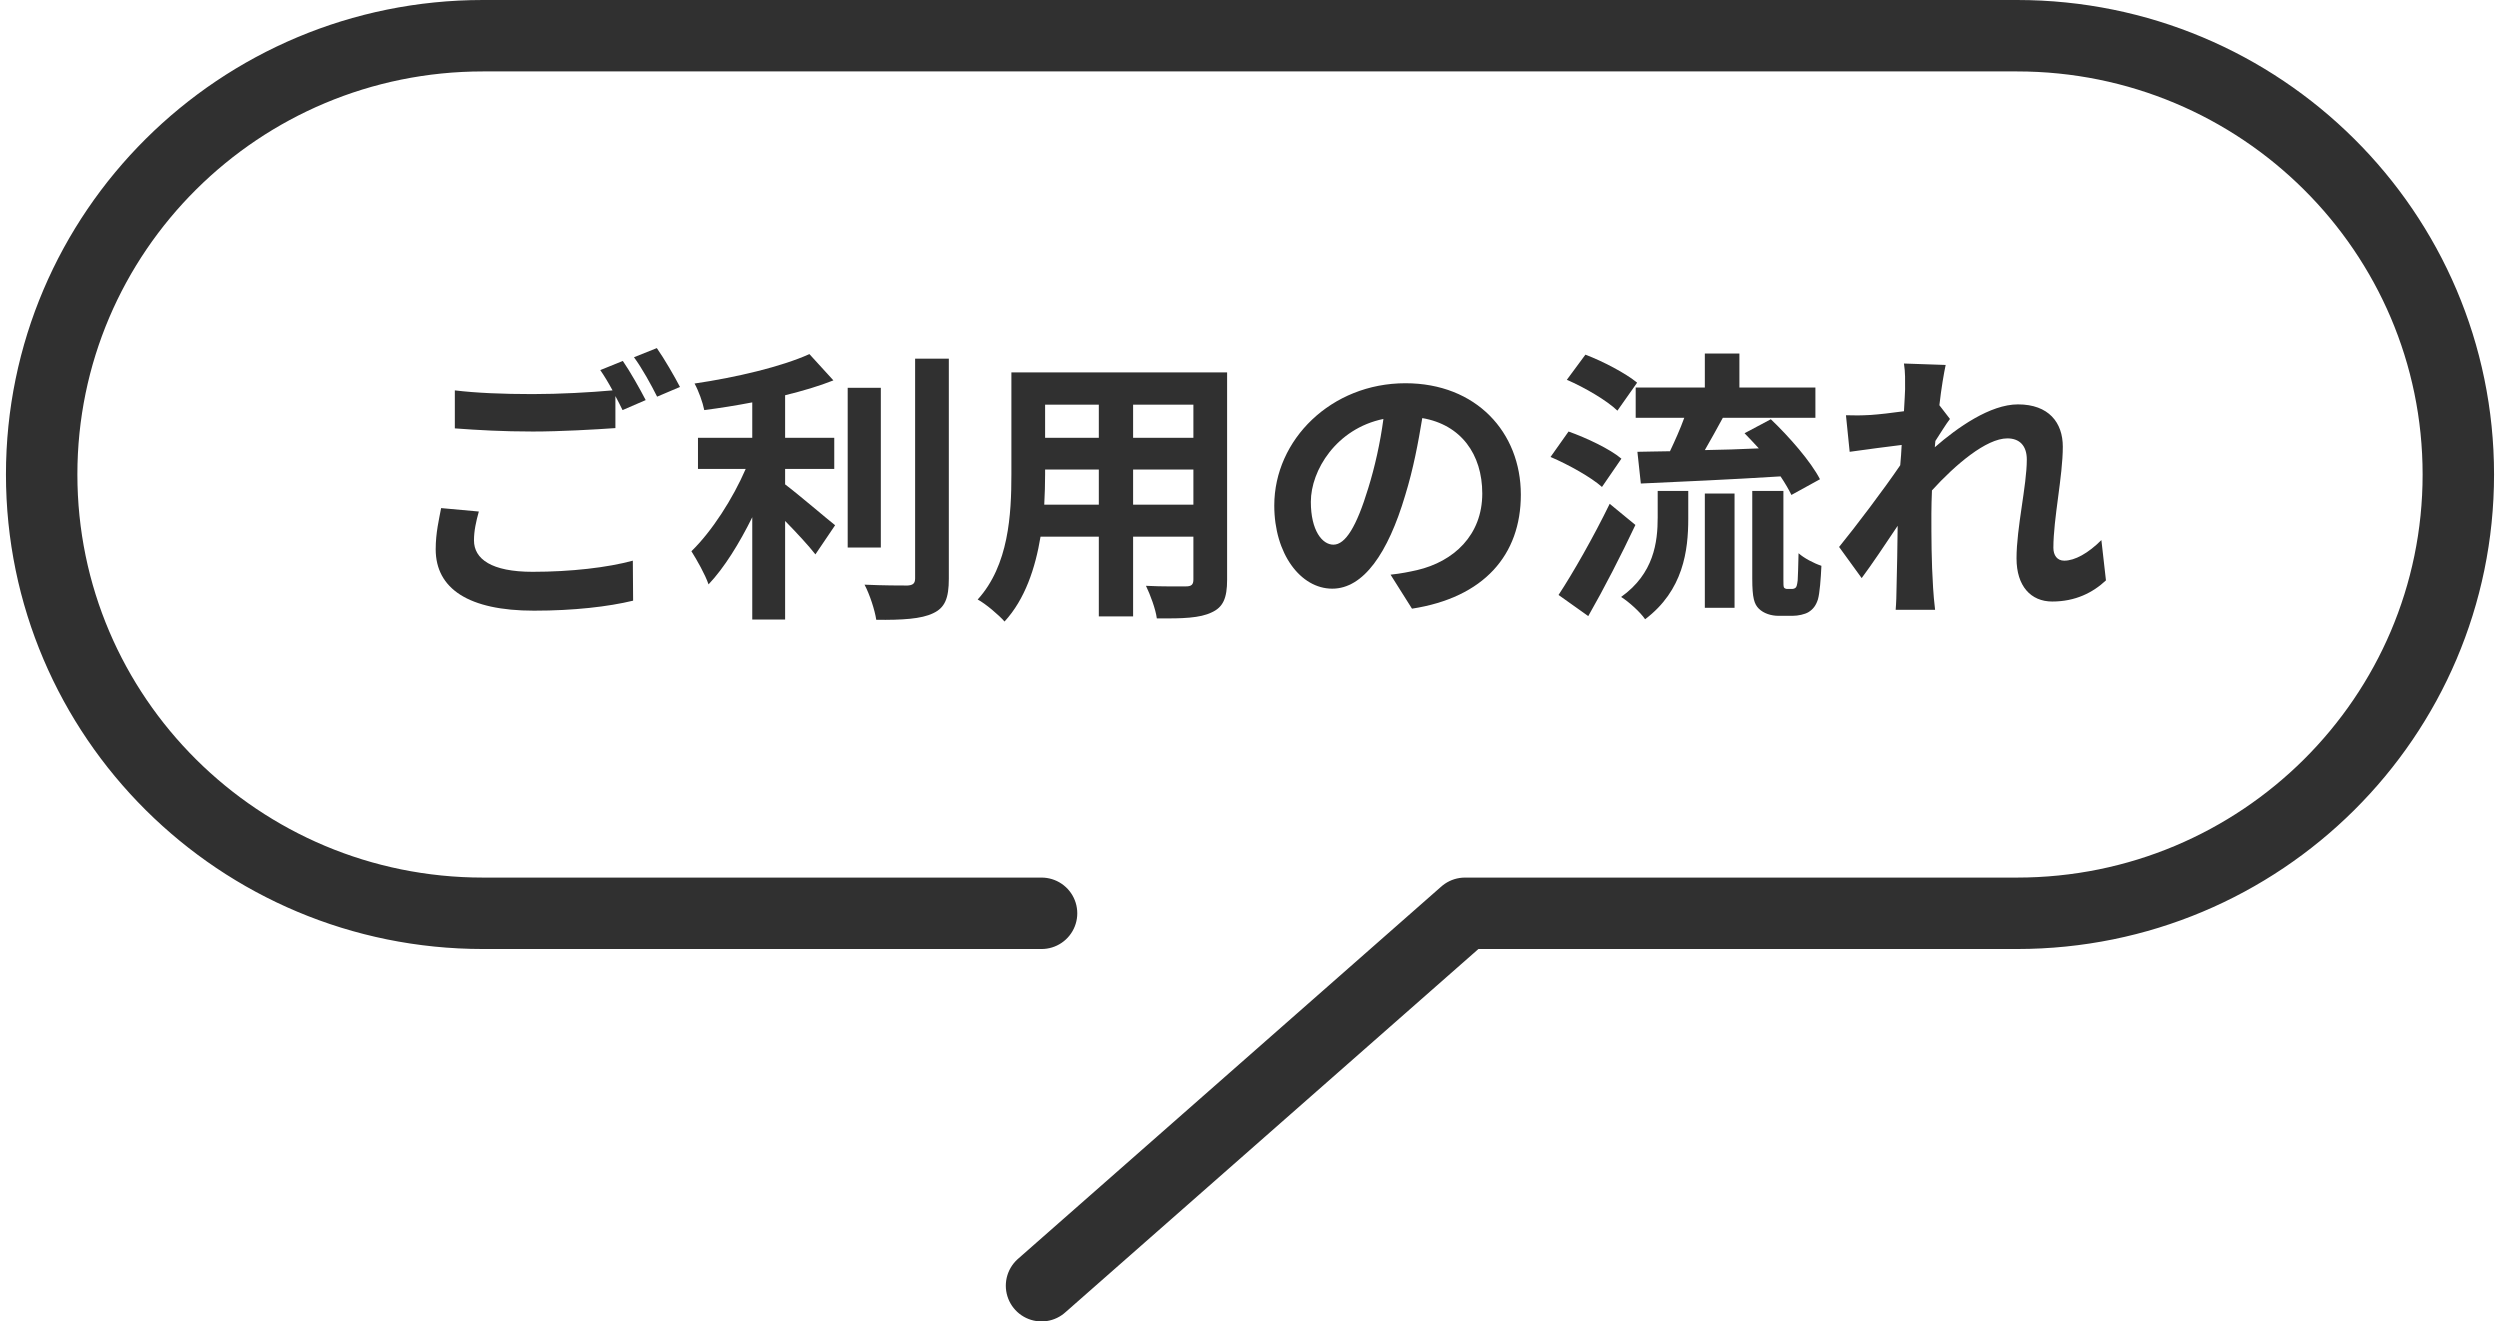
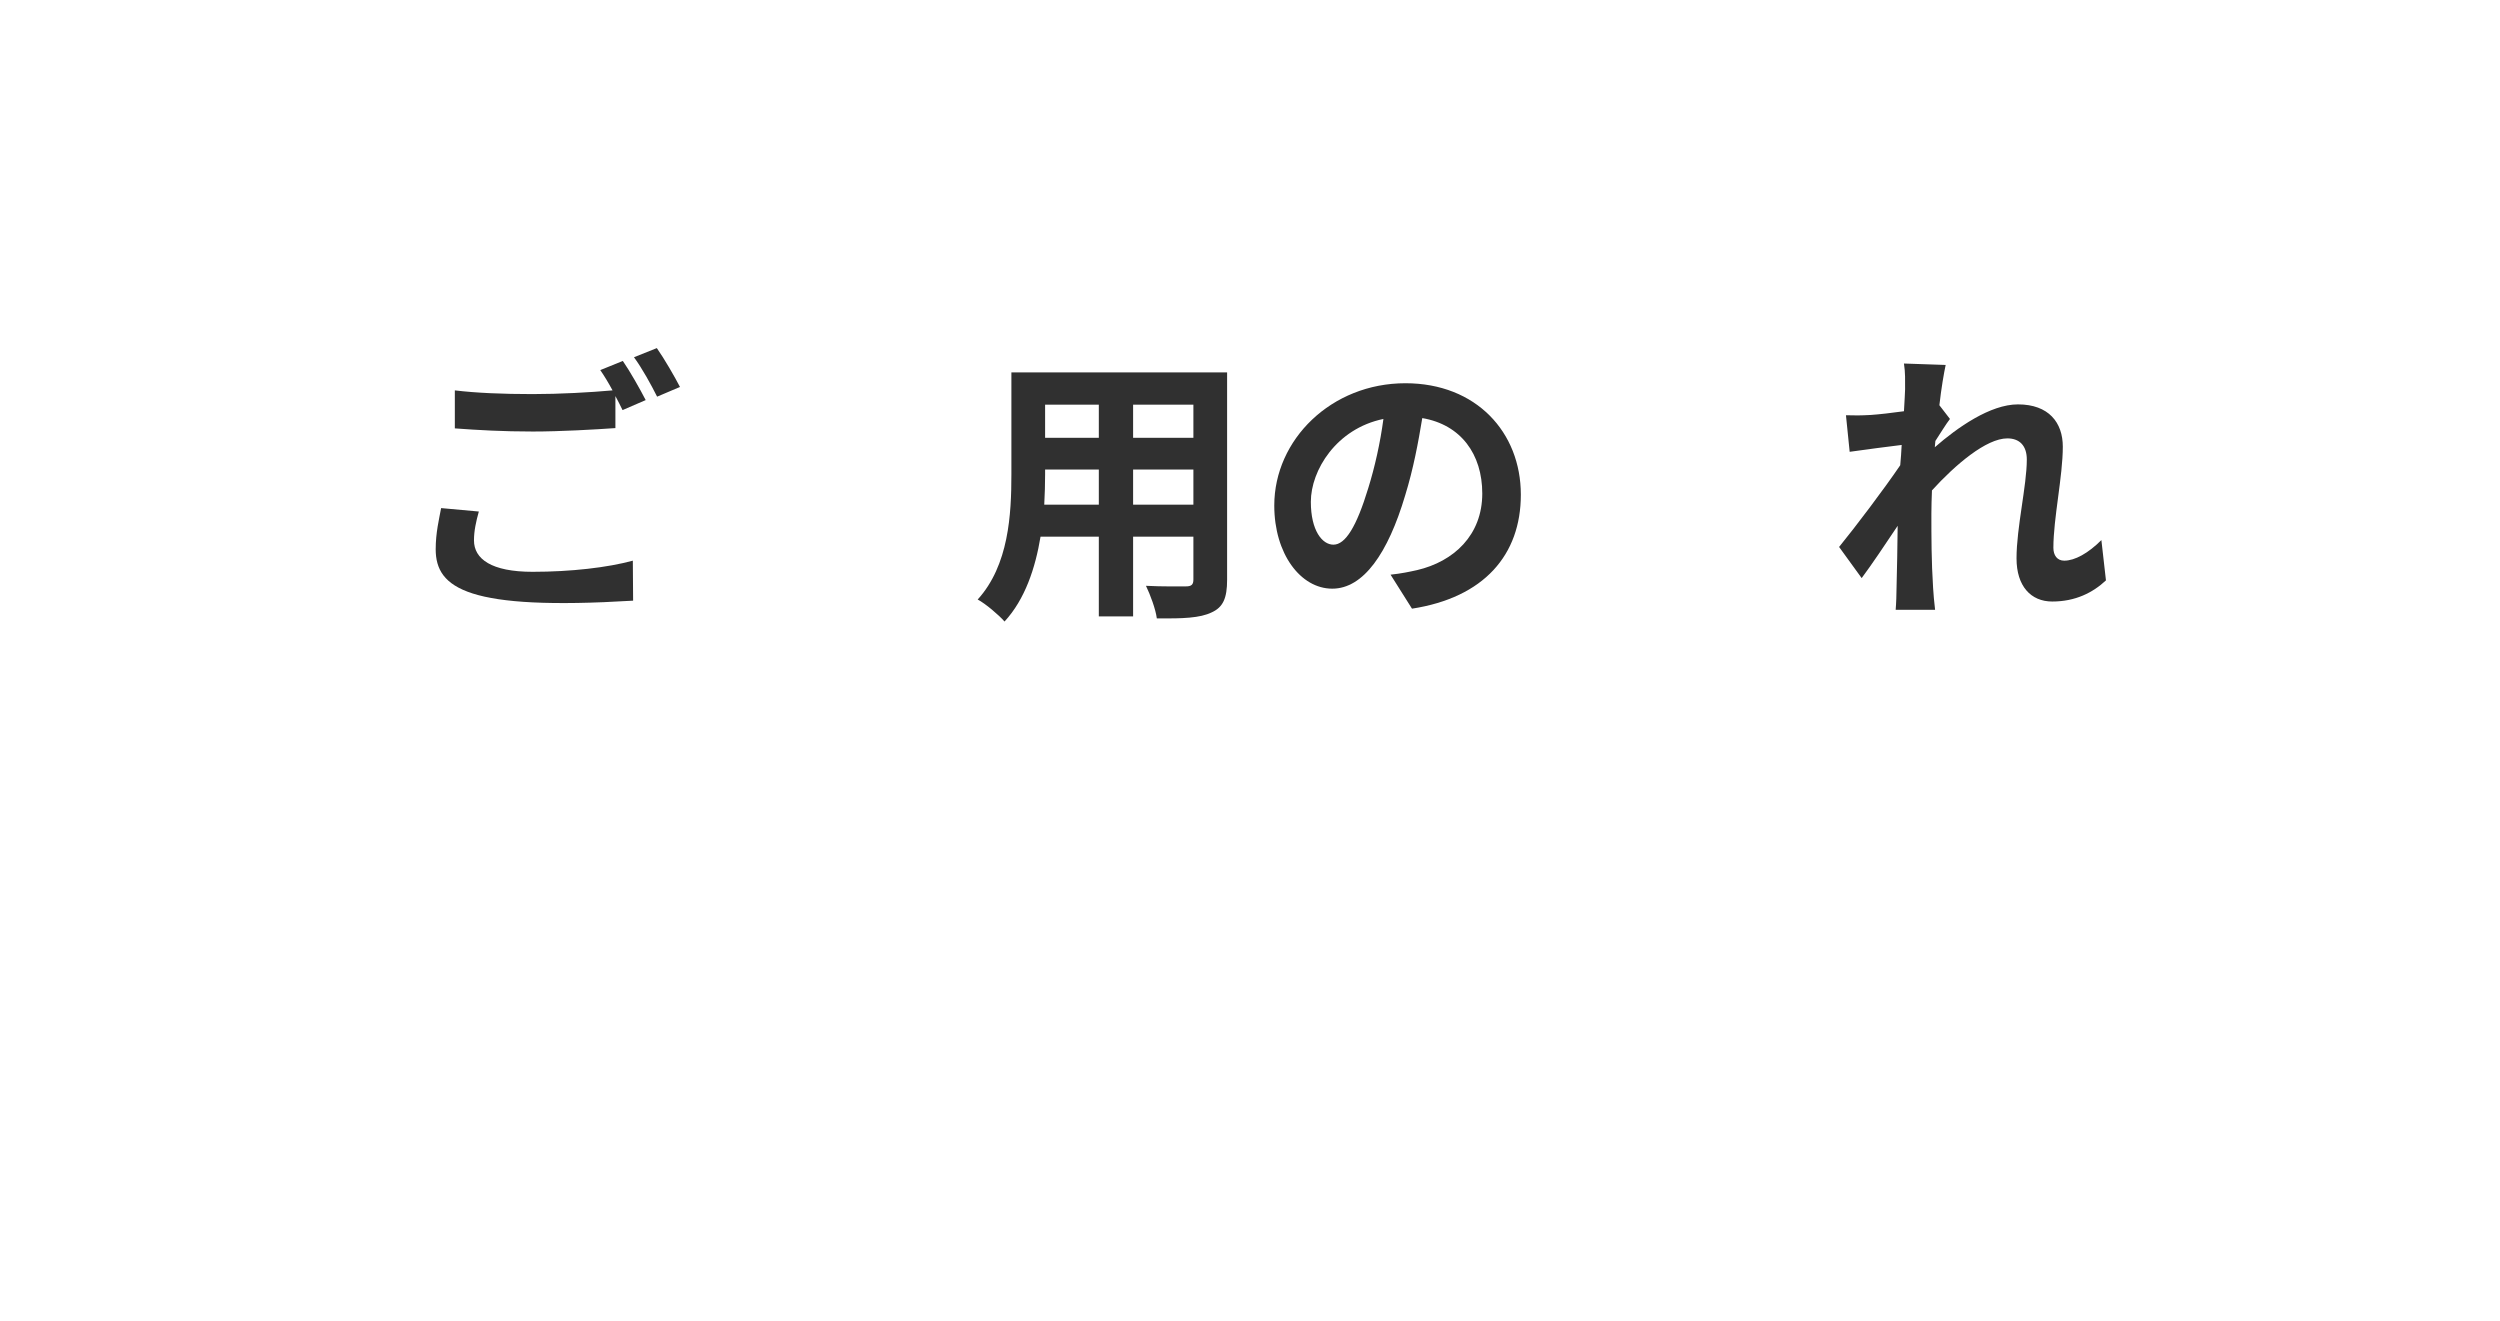
<svg xmlns="http://www.w3.org/2000/svg" width="210" height="111" viewBox="0 0 210 111" fill="none">
  <path d="M160.028 32.696C160.028 32 160.052 31.28 159.932 30.536L163.436 30.656C163.292 31.328 163.076 32.552 162.908 34.04L163.796 35.192C163.46 35.624 162.98 36.416 162.572 37.04C162.548 37.208 162.548 37.376 162.524 37.568C164.42 35.912 167.18 33.968 169.508 33.968C172.1 33.968 173.276 35.504 173.276 37.52C173.276 40.016 172.484 43.544 172.484 46.016C172.484 46.64 172.796 47.096 173.396 47.096C174.284 47.096 175.412 46.472 176.516 45.368L176.9 48.752C175.796 49.784 174.332 50.528 172.388 50.528C170.588 50.528 169.388 49.232 169.388 46.904C169.388 44.312 170.252 40.784 170.252 38.6C170.252 37.424 169.628 36.824 168.62 36.824C166.844 36.824 164.252 39.032 162.284 41.192C162.26 41.864 162.236 42.512 162.236 43.136C162.236 45.104 162.236 47.12 162.38 49.376C162.404 49.808 162.476 50.672 162.548 51.224H159.236C159.284 50.672 159.308 49.832 159.308 49.448C159.356 47.576 159.38 46.184 159.404 44.168C158.396 45.68 157.22 47.432 156.38 48.56L154.484 45.944C155.852 44.264 158.252 41.096 159.62 39.08C159.668 38.528 159.716 37.952 159.74 37.376C158.564 37.52 156.716 37.76 155.372 37.952L155.06 34.88C155.756 34.904 156.308 34.904 157.148 34.856C157.844 34.808 158.9 34.688 159.932 34.544C159.98 33.632 160.028 32.96 160.028 32.696Z" fill="#303030" />
-   <path d="M137.398 32.552H143.206V29.696H146.11V32.552H152.494V35.096H144.718C144.214 36.032 143.686 36.968 143.206 37.808C144.646 37.784 146.206 37.736 147.742 37.664C147.334 37.232 146.926 36.776 146.542 36.392L148.75 35.216C150.31 36.704 152.11 38.768 152.878 40.256L150.478 41.576C150.262 41.12 149.95 40.592 149.566 40.016C145.39 40.28 140.998 40.472 137.83 40.616L137.542 37.952C138.358 37.928 139.27 37.928 140.278 37.904C140.686 37.04 141.142 36.032 141.478 35.096H137.398V32.552ZM137.518 32.144L135.862 34.496C134.998 33.656 133.126 32.552 131.614 31.904L133.174 29.792C134.638 30.344 136.558 31.352 137.518 32.144ZM136.198 38.528L134.566 40.904C133.654 40.088 131.758 39.032 130.246 38.384L131.758 36.248C133.246 36.776 135.238 37.712 136.198 38.528ZM135.214 42.32L137.374 44.096C136.174 46.64 134.758 49.4 133.414 51.752L130.918 49.976C132.118 48.152 133.846 45.128 135.214 42.32ZM139.246 43.472V41.24H141.814V43.568C141.814 46.232 141.406 49.592 138.19 52.016C137.782 51.416 136.822 50.552 136.174 50.144C138.934 48.176 139.246 45.536 139.246 43.472ZM143.206 51.056V41.456H145.702V51.056H143.206ZM150.118 49.472H150.502C150.622 49.472 150.742 49.448 150.814 49.376C150.91 49.328 150.958 49.136 151.006 48.752C151.03 48.392 151.054 47.552 151.078 46.472C151.534 46.88 152.35 47.312 152.998 47.528C152.95 48.608 152.854 49.832 152.71 50.336C152.542 50.864 152.302 51.176 151.918 51.416C151.606 51.608 151.03 51.728 150.598 51.728H149.374C148.798 51.728 148.15 51.536 147.742 51.128C147.358 50.744 147.19 50.24 147.19 48.608V41.24H149.806V48.68C149.806 49.04 149.806 49.256 149.854 49.352C149.902 49.424 150.022 49.472 150.118 49.472Z" fill="#303030" />
  <path d="M127.751 41.552C127.751 46.616 124.655 50.192 118.607 51.128L116.807 48.272C117.719 48.176 118.391 48.032 119.039 47.888C122.111 47.168 124.511 44.96 124.511 41.456C124.511 38.144 122.711 35.672 119.471 35.12C119.135 37.16 118.727 39.368 118.031 41.624C116.591 46.472 114.527 49.448 111.911 49.448C109.247 49.448 107.039 46.52 107.039 42.464C107.039 36.92 111.839 32.192 118.055 32.192C124.007 32.192 127.751 36.32 127.751 41.552ZM110.111 42.152C110.111 44.576 111.071 45.752 112.007 45.752C113.015 45.752 113.951 44.24 114.935 41C115.487 39.224 115.943 37.184 116.207 35.192C112.247 36.008 110.111 39.512 110.111 42.152Z" fill="#303030" />
  <path d="M95.181 42.392H100.245V39.44H95.181V42.392ZM87.717 42.392H92.301V39.44H87.789V39.872C87.789 40.64 87.765 41.504 87.717 42.392ZM92.301 33.992H87.789V36.776H92.301V33.992ZM100.245 36.776V33.992H95.181V36.776H100.245ZM103.077 31.28V48.704C103.077 50.24 102.741 51.008 101.781 51.44C100.797 51.92 99.333 51.968 97.173 51.944C97.077 51.176 96.621 49.952 96.261 49.208C97.605 49.28 99.189 49.256 99.621 49.256C100.077 49.256 100.245 49.112 100.245 48.68V45.08H95.181V51.776H92.301V45.08H87.405C86.973 47.696 86.109 50.336 84.381 52.208C83.925 51.68 82.773 50.696 82.125 50.36C84.741 47.48 84.957 43.208 84.957 39.848V31.28H103.077Z" fill="#303030" />
-   <path d="M65.95 39.392V40.688C67.126 41.576 69.502 43.616 70.15 44.12L68.494 46.568C67.918 45.824 66.91 44.744 65.95 43.76V52.04H63.19V43.448C62.11 45.632 60.838 47.696 59.518 49.088C59.23 48.248 58.534 47.024 58.078 46.304C59.806 44.624 61.558 41.888 62.638 39.392H58.63V36.776H63.19V33.8C61.822 34.064 60.454 34.28 59.158 34.448C59.038 33.824 58.678 32.816 58.342 32.216C61.798 31.712 65.662 30.8 67.99 29.744L70.006 31.952C68.806 32.432 67.414 32.84 65.95 33.2V36.776H70.078V39.392H65.95ZM73.99 32.576V45.992H71.206V32.576H73.99ZM76.87 30.128H79.702V48.608C79.702 50.264 79.366 51.056 78.382 51.512C77.398 51.992 75.79 52.088 73.606 52.064C73.486 51.248 73.054 49.928 72.622 49.112C74.182 49.184 75.718 49.184 76.222 49.184C76.678 49.16 76.87 49.016 76.87 48.584V30.128Z" fill="#303030" />
-   <path d="M40.222 42.968C39.982 43.832 39.814 44.6 39.814 45.392C39.814 46.952 41.278 48.032 44.734 48.032C47.974 48.032 51.046 47.672 53.158 47.096L53.182 50.456C51.094 50.96 48.214 51.296 44.854 51.296C39.358 51.296 36.598 49.448 36.598 46.136C36.598 44.744 36.886 43.592 37.054 42.68L40.222 42.968ZM52.318 30.32C52.918 31.184 53.782 32.72 54.238 33.608L52.294 34.448C52.126 34.088 51.91 33.68 51.694 33.272V35.96C50.014 36.08 47.038 36.248 44.758 36.248C42.238 36.248 40.15 36.128 38.206 35.984V32.792C39.982 33.008 42.214 33.104 44.734 33.104C47.014 33.104 49.606 32.96 51.454 32.792C51.118 32.168 50.758 31.568 50.422 31.088L52.318 30.32ZM55.174 29.24C55.798 30.128 56.686 31.664 57.118 32.504L55.198 33.32C54.694 32.312 53.926 30.92 53.254 30.008L55.174 29.24Z" fill="#303030" />
-   <path d="M87.491 76.717H40.571C20.098 76.717 3.5 60.214 3.5 39.858C3.498 19.503 20.096 3 40.569 3H169.429C189.902 3 206.5 19.503 206.5 39.858C206.5 60.214 189.902 76.717 169.429 76.717H123.056L87.488 108" stroke="#303030" stroke-width="6" stroke-linecap="round" stroke-linejoin="round" />
+   <path d="M40.222 42.968C39.982 43.832 39.814 44.6 39.814 45.392C39.814 46.952 41.278 48.032 44.734 48.032C47.974 48.032 51.046 47.672 53.158 47.096L53.182 50.456C39.358 51.296 36.598 49.448 36.598 46.136C36.598 44.744 36.886 43.592 37.054 42.68L40.222 42.968ZM52.318 30.32C52.918 31.184 53.782 32.72 54.238 33.608L52.294 34.448C52.126 34.088 51.91 33.68 51.694 33.272V35.96C50.014 36.08 47.038 36.248 44.758 36.248C42.238 36.248 40.15 36.128 38.206 35.984V32.792C39.982 33.008 42.214 33.104 44.734 33.104C47.014 33.104 49.606 32.96 51.454 32.792C51.118 32.168 50.758 31.568 50.422 31.088L52.318 30.32ZM55.174 29.24C55.798 30.128 56.686 31.664 57.118 32.504L55.198 33.32C54.694 32.312 53.926 30.92 53.254 30.008L55.174 29.24Z" fill="#303030" />
</svg>